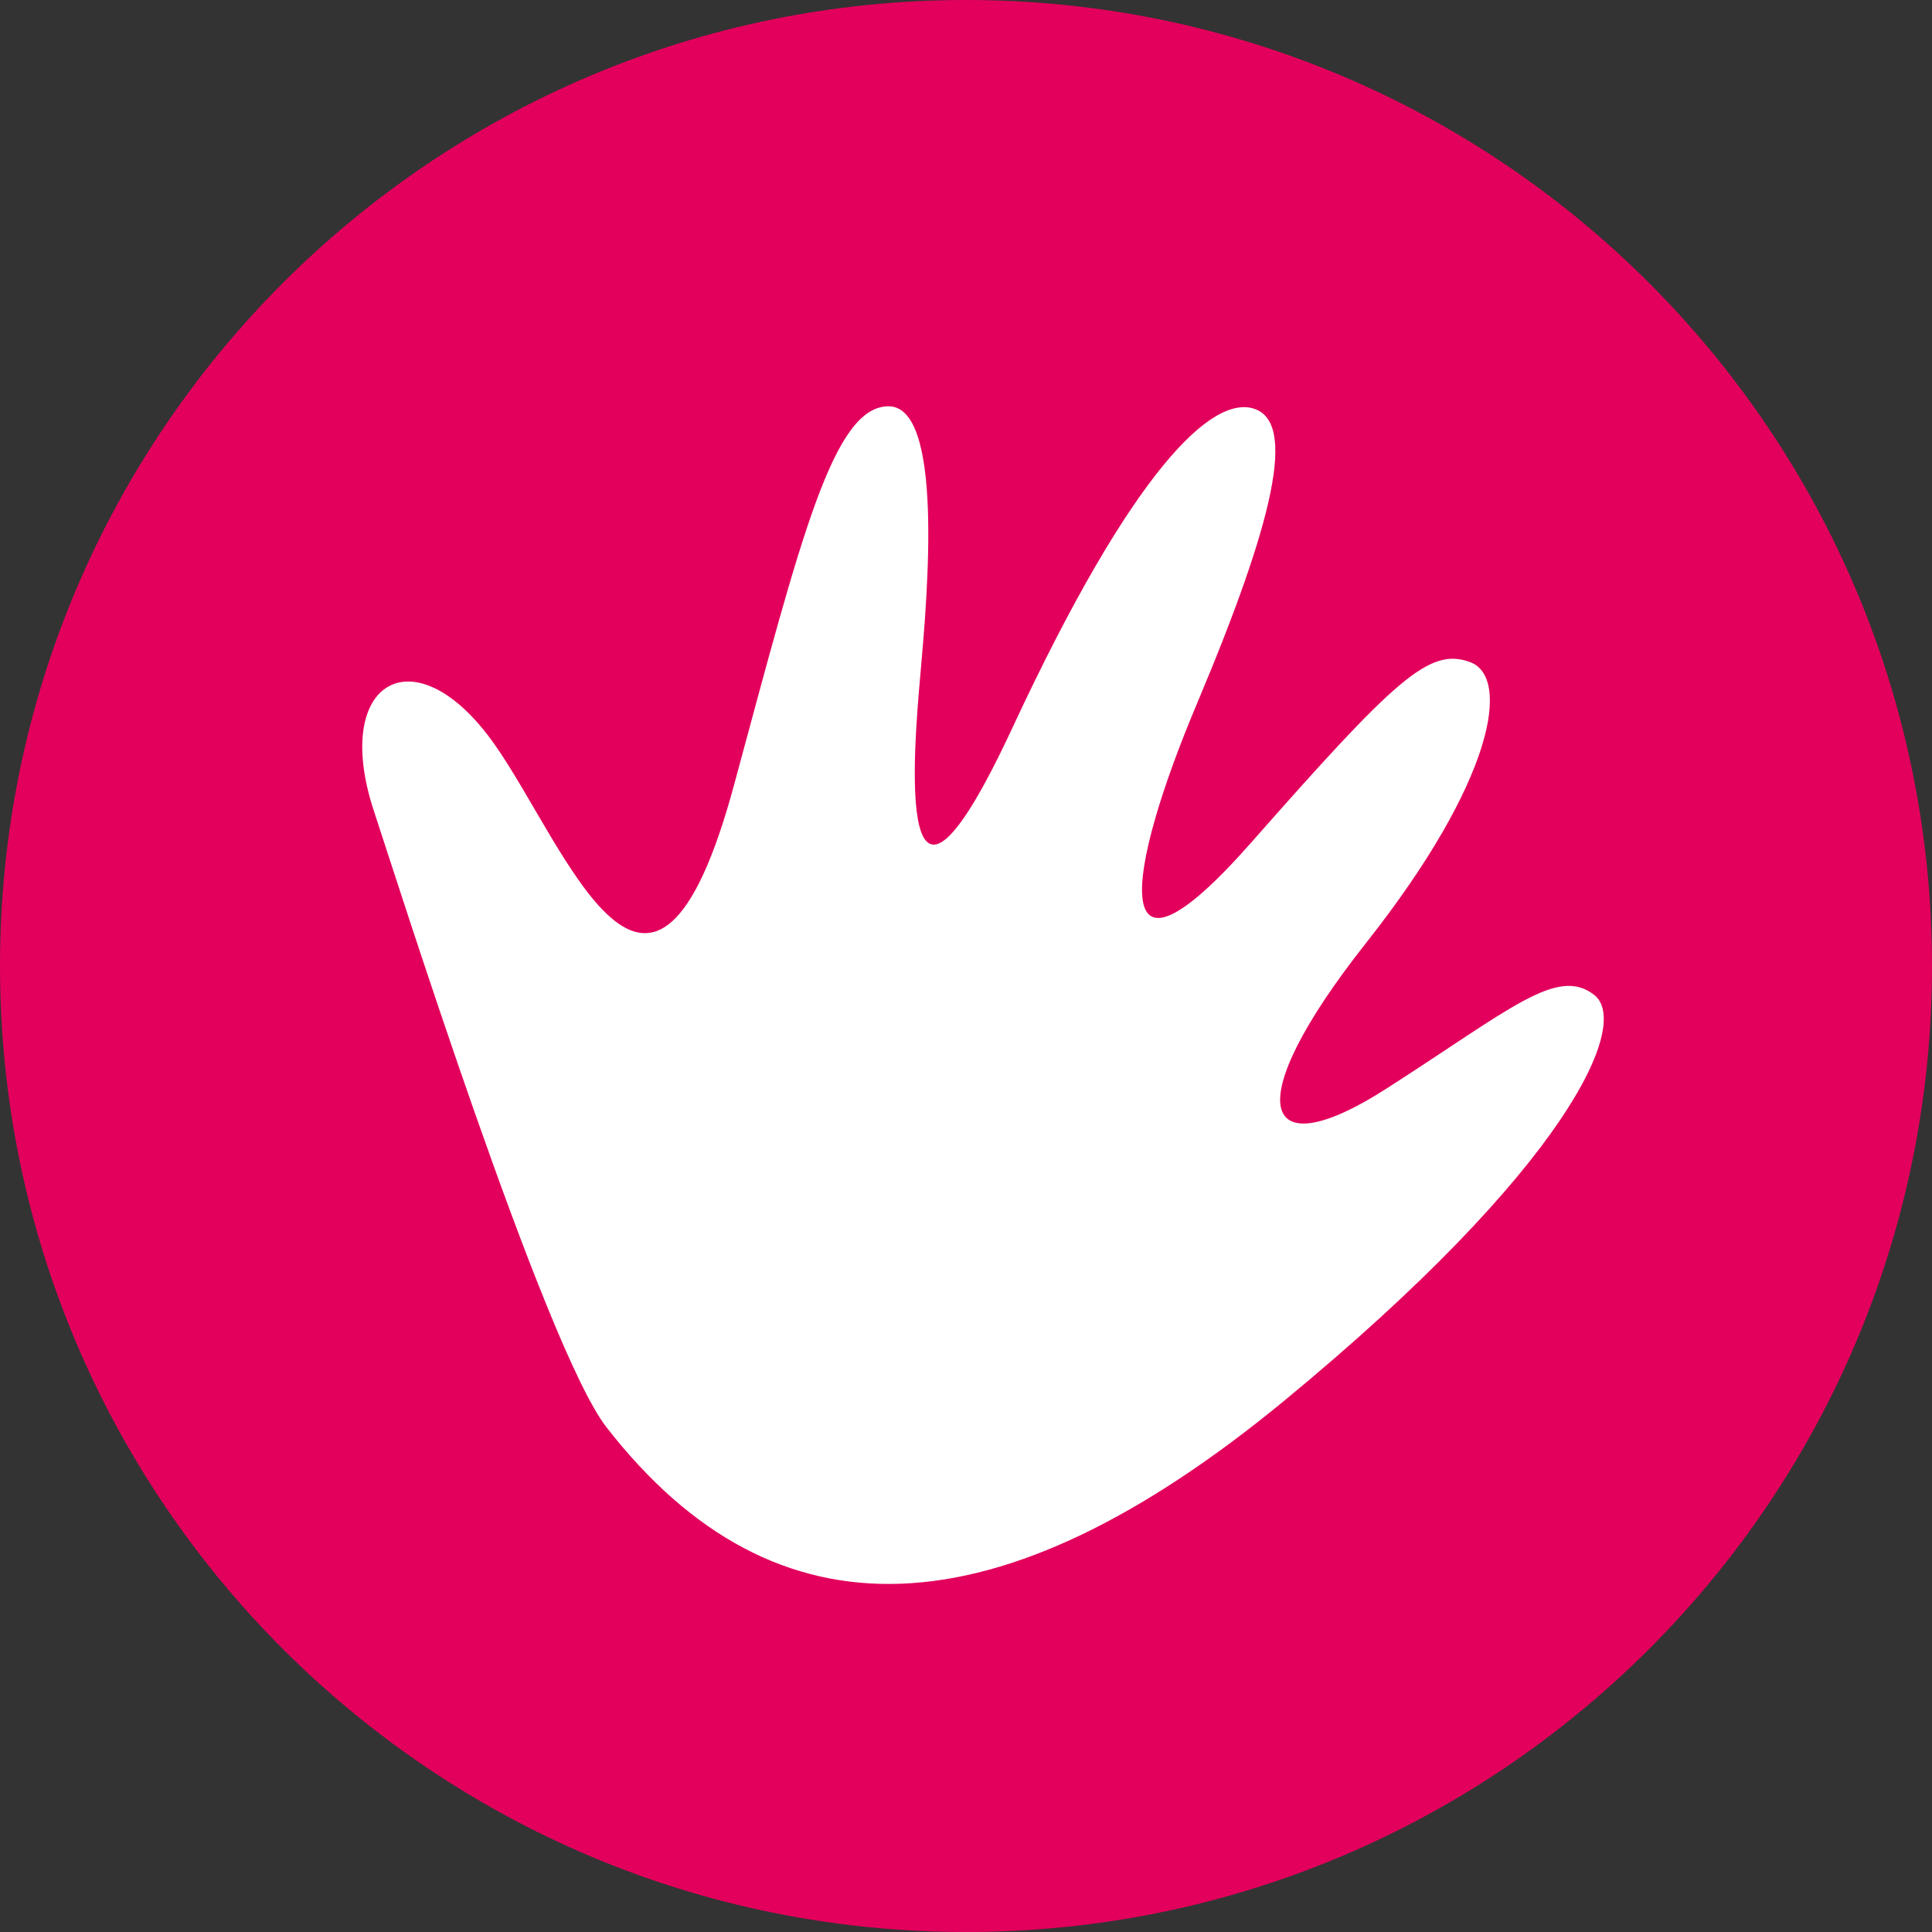
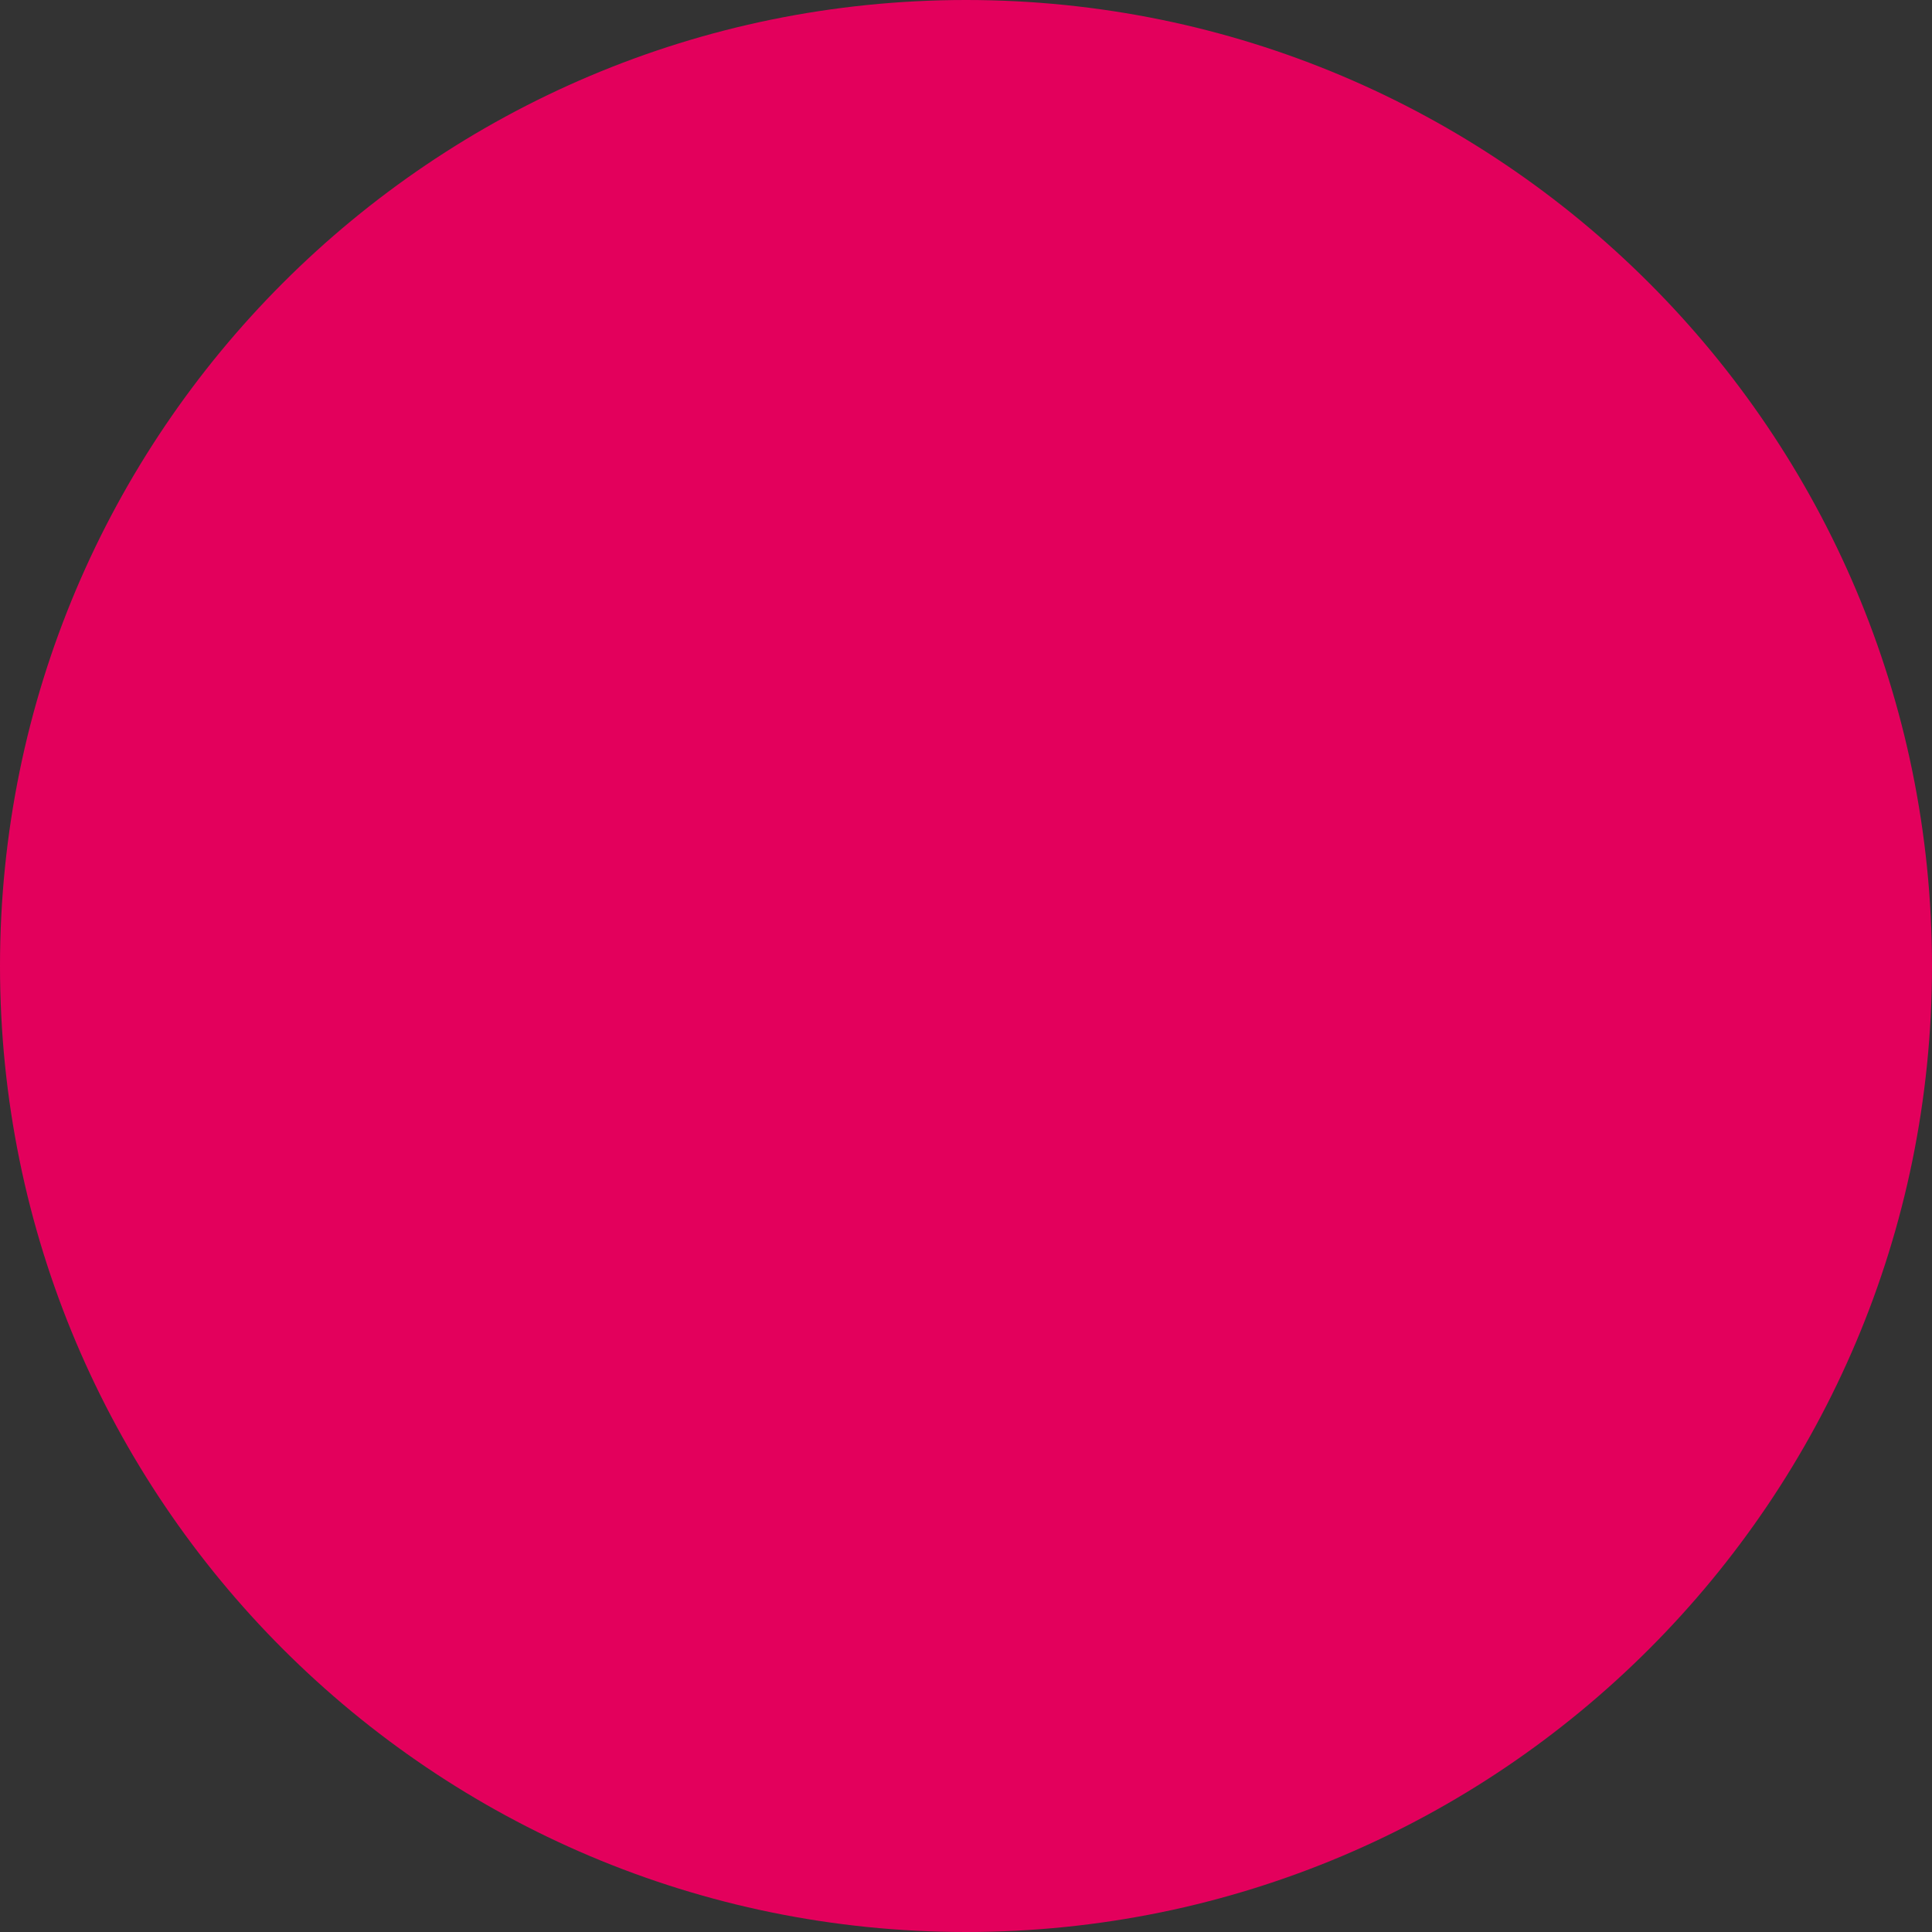
<svg xmlns="http://www.w3.org/2000/svg" width="48" height="48" viewBox="0 0 48 48" fill="none">
  <rect x="0" y="0" width="48" height="48" fill="#333333" stroke="none" />
  <path d="M24 48C37.255 48 48 37.255 48 24C48 10.745 37.255 0 24 0C10.745 0 0 10.745 0 24C0 37.255 10.745 48 24 48Z" fill="#E3005C" />
-   <path d="M12.286 18.492C14.083 21.041 16.192 27.082 18.244 19.478C19.909 13.325 20.701 10.107 22.069 10.094C23.439 10.081 23.053 14.665 22.872 16.696C22.69 18.727 22.21 24.405 25.153 18.083C28.154 11.634 30.127 9.802 31.167 10.158C32.208 10.512 31.655 12.926 29.753 17.447C27.97 21.66 27.447 25.056 31.069 20.952C34.687 16.847 35.514 16.078 36.521 16.449C37.533 16.813 37.143 19.373 33.939 23.428C30.732 27.486 31.336 29.042 34.436 27.052C37.536 25.067 38.683 24.005 39.604 24.715C40.528 25.422 38.974 28.979 31.899 34.807C24.819 40.632 19.273 40.871 15.065 35.456C13.528 33.473 9.788 21.651 9.29 20.15C8.22 16.918 10.311 15.691 12.286 18.492Z" fill="white" />
</svg>